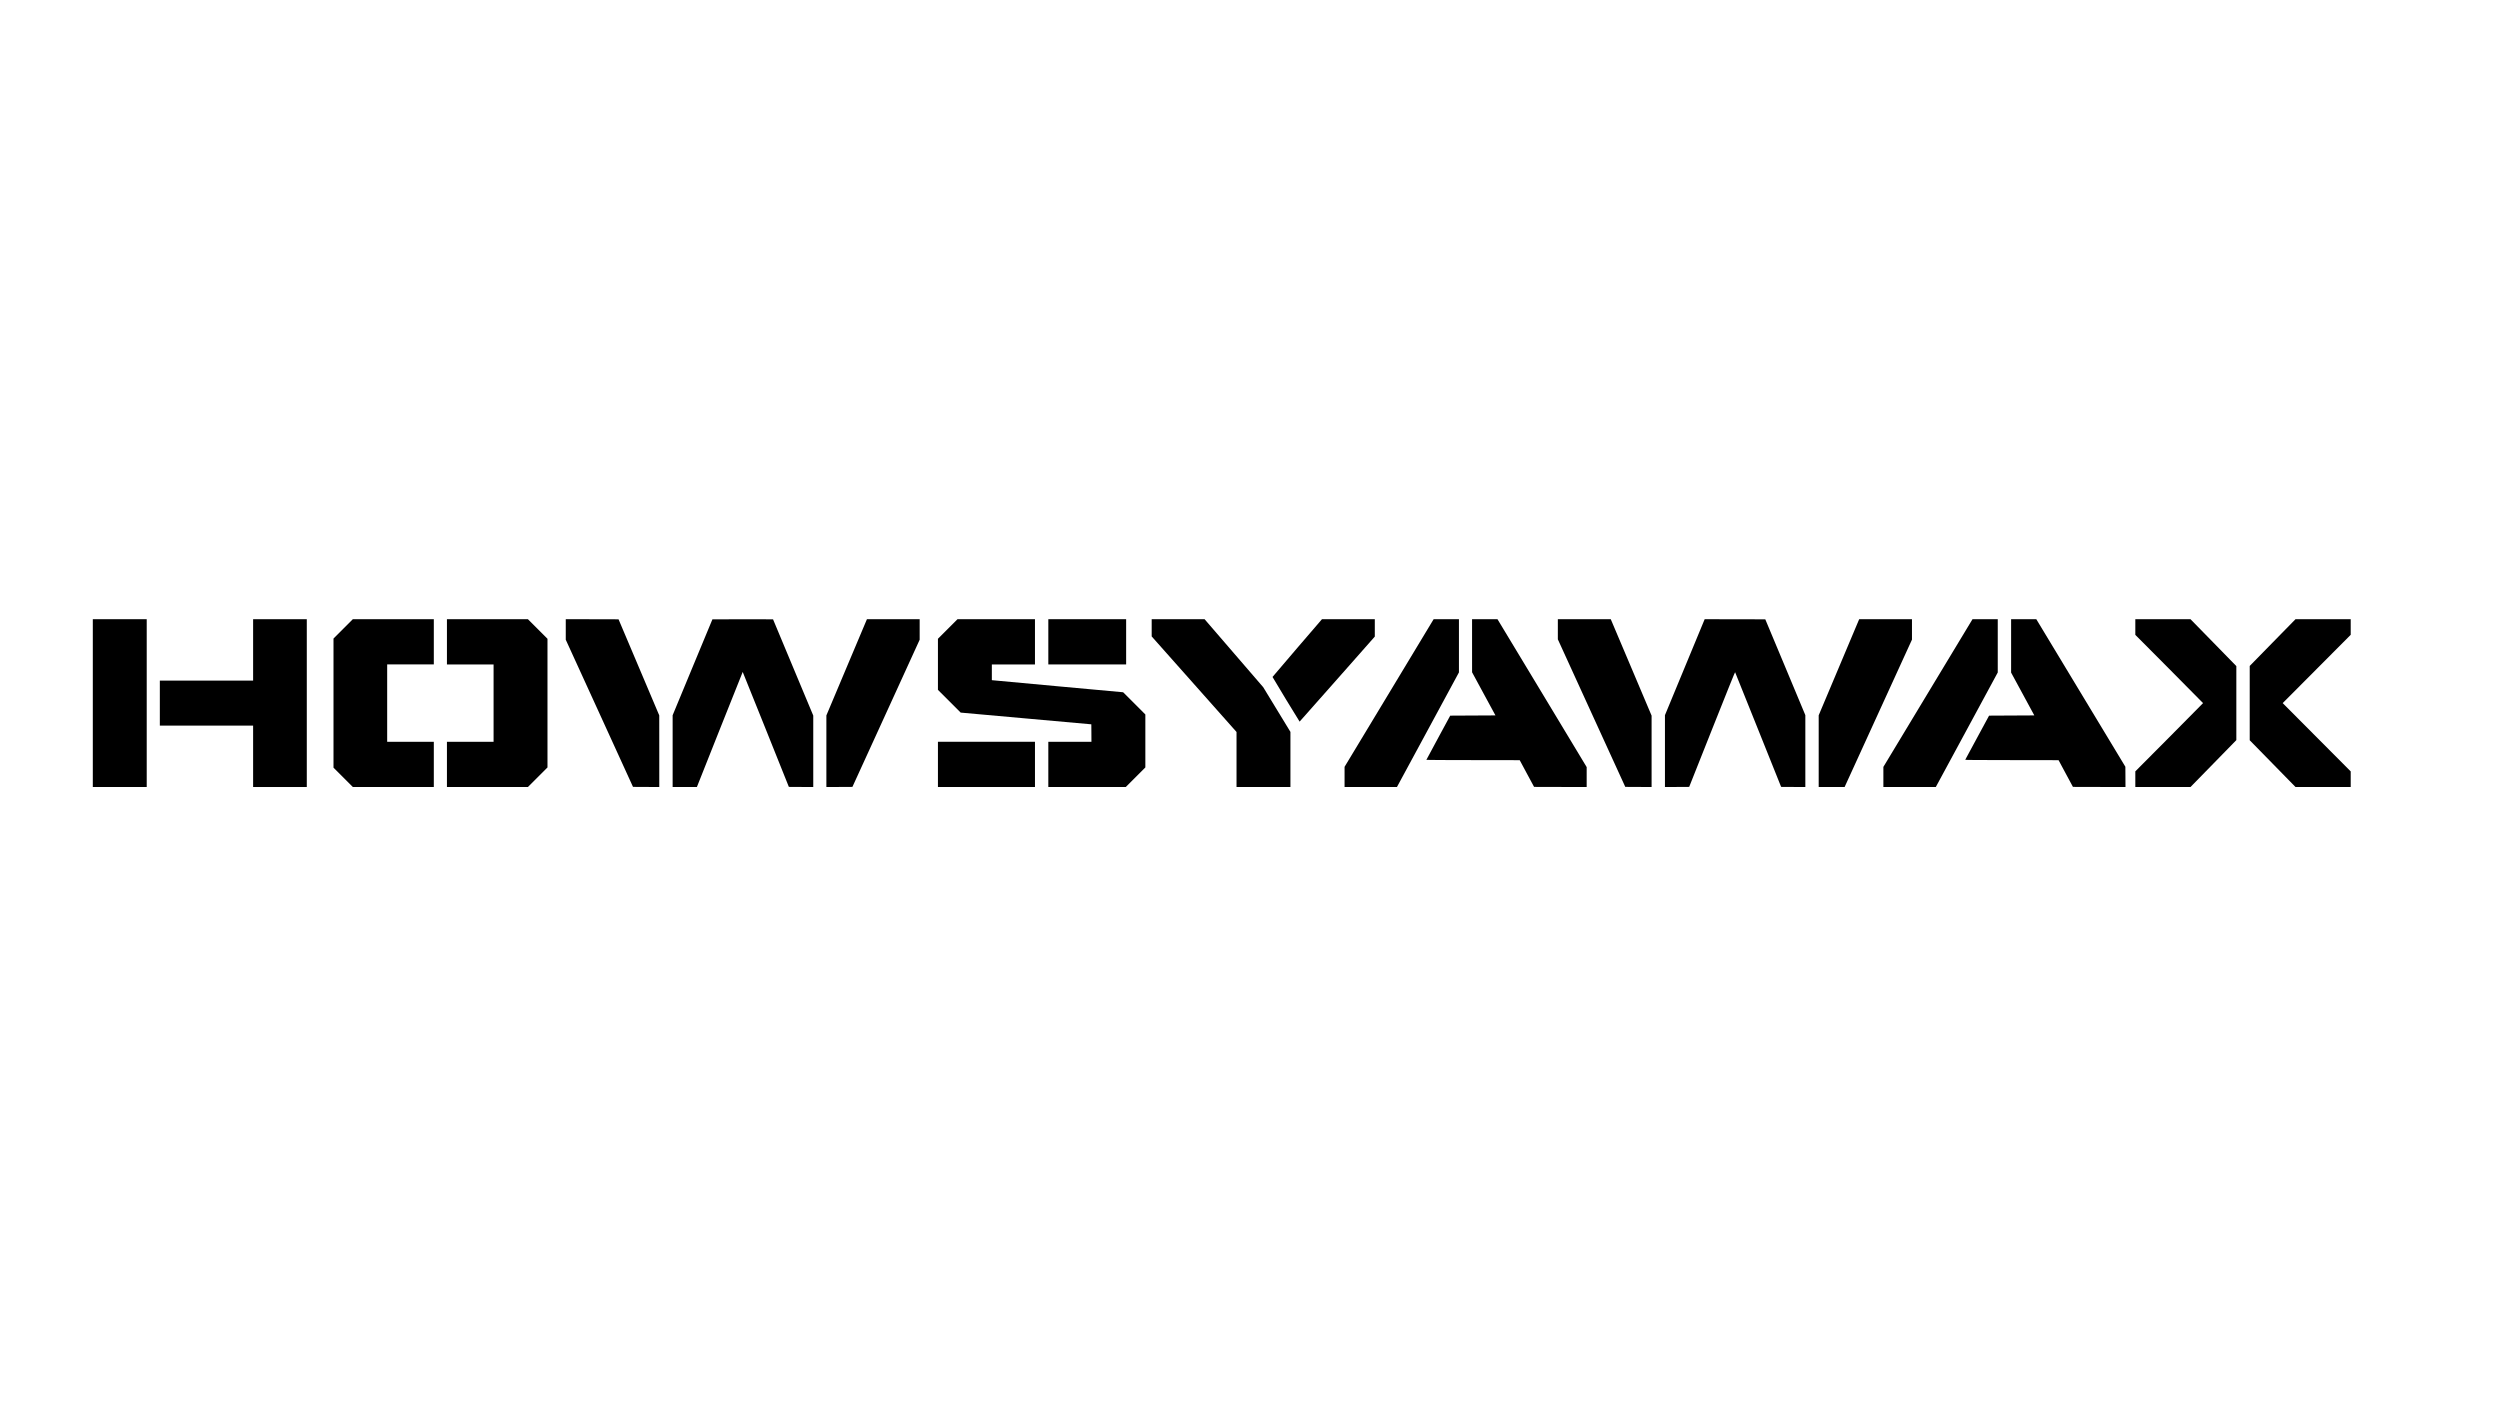
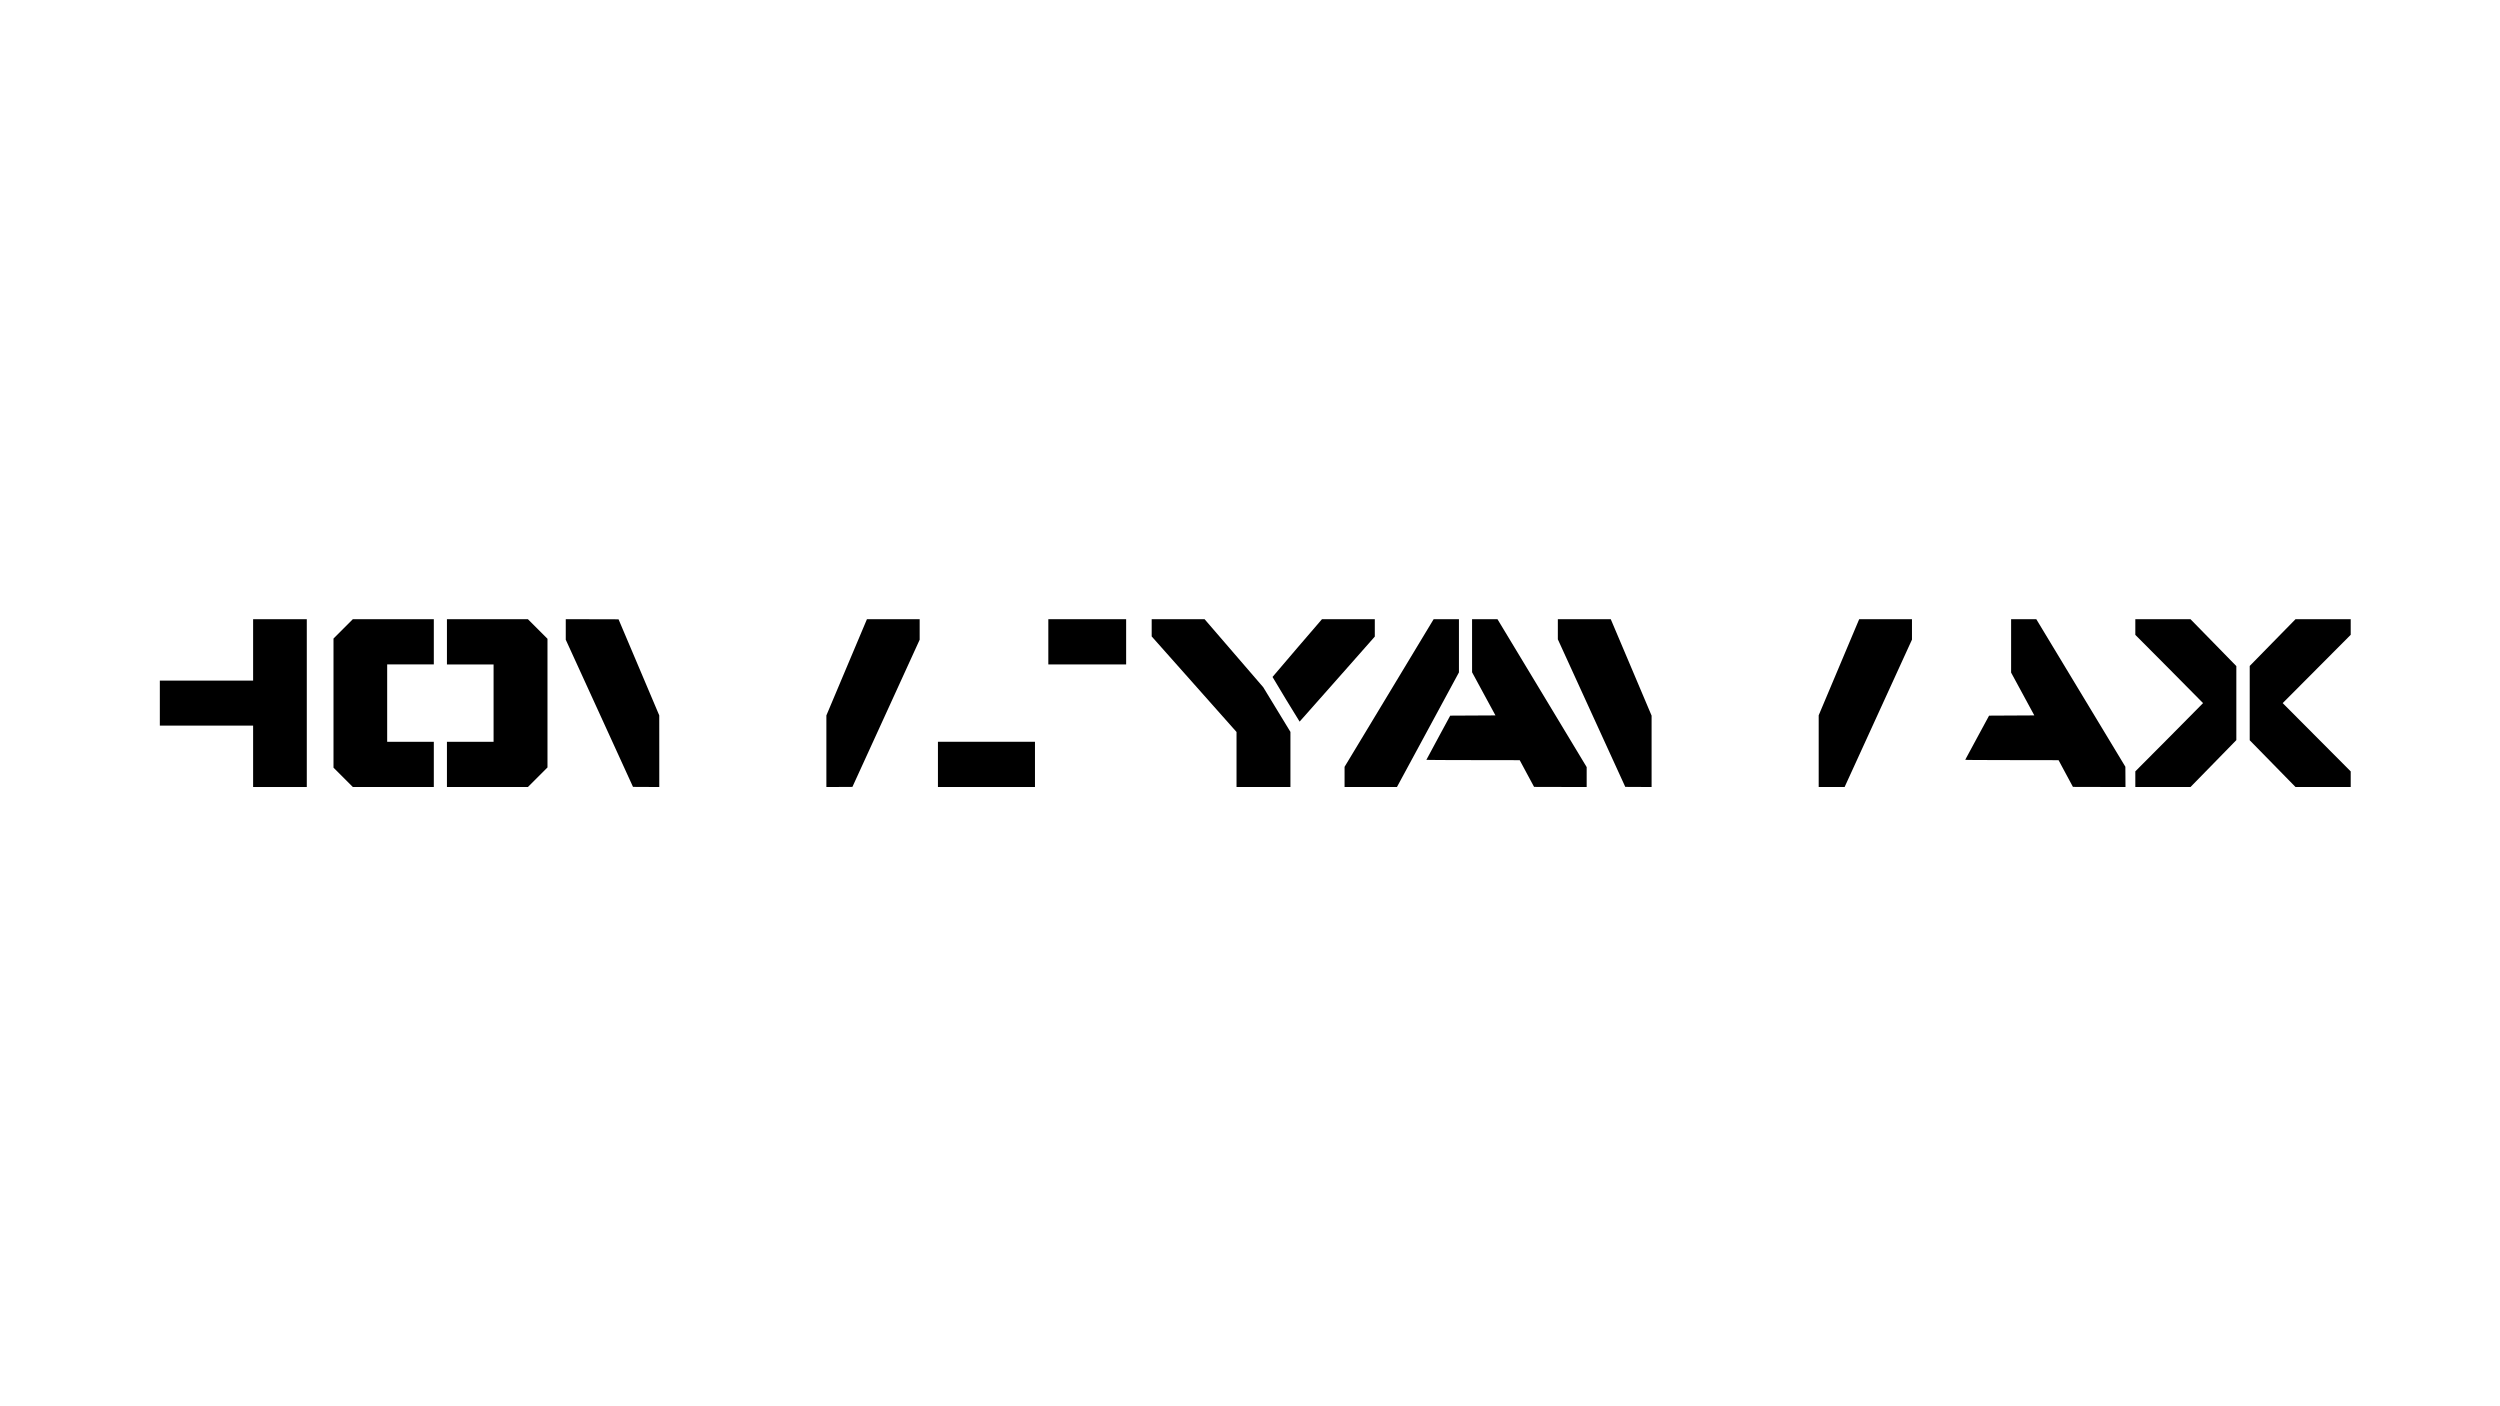
<svg xmlns="http://www.w3.org/2000/svg" version="1.0" width="100%" height="100%" viewBox="0 0 10667 6000" preserveAspectRatio="xMidYMid meet">
  <g transform="translate(0,6000) scale(0.1,-0.1)" fill="#000000" stroke="none">
-     <path d="M3960 30000 l0 -3580 1150 0 1150 0 0 3580 0 3580 -1150 0 -1150 0 0 -3580z" />
    <path d="M10800 32270 l0 -1310 -1990 0 -1990 0 0 -960 0 -960 1990 0 1990 0 0 -1310 0 -1310 1145 0 1145 0 0 3580 0 3580 -1145 0 -1145 0 0 -1310z" />
    <path d="M14642 33167 l-412 -412 0 -2755 0 -2755 413 -413 412 -412 1728 0 1727 0 0 965 0 965 -995 0 -995 0 0 1650 0 1650 995 0 995 0 0 965 0 965 -1728 0 -1727 0 -413 -413z" />
    <path d="M19070 32615 l0 -965 995 0 995 0 0 -1650 0 -1650 -995 0 -995 0 0 -965 0 -965 1728 0 1727 0 418 418 417 417 0 2745 0 2745 -417 417 -418 418 -1727 0 -1728 0 0 -965z" />
    <path d="M24140 33142 l0 -438 1435 -3139 1434 -3140 561 -3 560 -2 0 1527 -1 1528 -868 2050 -869 2050 -1126 3 -1126 2 0 -438z" />
-     <path d="M30397 33573 c-3 -5 -386 -927 -851 -2050 l-846 -2042 0 -1531 0 -1530 518 0 517 0 975 2455 c536 1350 977 2455 980 2455 3 0 447 -1104 987 -2453 l982 -2452 520 -3 521 -2 0 1524 0 1524 -858 2053 -858 2054 -1292 3 c-710 1 -1293 -1 -1295 -5z" />
    <path d="M36977 33548 c-8 -18 -397 -942 -866 -2054 l-851 -2020 0 -1527 0 -1527 556 2 555 3 1435 3139 1434 3140 0 438 0 438 -1125 0 -1125 0 -13 -32z" />
-     <path d="M40437 33162 l-417 -417 0 -1090 0 -1090 485 -485 485 -485 2787 -250 2788 -250 3 -373 2 -372 -920 0 -920 0 0 -965 0 -965 1653 0 1652 0 418 418 417 417 0 1130 0 1130 -474 474 -474 474 -2778 254 c-1529 140 -2789 256 -2801 259 l-23 4 0 335 0 335 920 0 920 0 0 965 0 965 -1653 0 -1652 0 -418 -418z" />
    <path d="M44730 32615 l0 -965 1660 0 1660 0 0 965 0 965 -1660 0 -1660 0 0 -965z" />
    <path d="M49140 33213 l0 -368 1810 -2038 1810 -2039 0 -1174 0 -1174 1150 0 1150 0 0 1176 0 1176 -580 952 -580 953 -1251 1451 -1252 1452 -1128 0 -1129 0 0 -367z" />
    <path d="M55351 32353 c-579 -674 -1054 -1231 -1055 -1237 -1 -13 1146 -1905 1156 -1906 4 0 727 817 1607 1815 l1601 1814 0 371 0 370 -1127 0 -1128 -1 -1054 -1226z" />
    <path d="M61124 33503 c-26 -43 -881 -1460 -1900 -3150 l-1854 -3072 0 -431 0 -430 1118 0 1117 0 1323 2445 1322 2445 0 1135 0 1135 -539 0 -540 0 -47 -77z" />
-     <path d="M62810 32448 l1 -1133 498 -920 499 -920 -965 -5 -965 -5 -509 -940 c-280 -517 -509 -943 -509 -947 0 -5 896 -9 1991 -10 l1992 -3 306 -570 307 -570 1122 -3 1122 -2 0 425 0 425 -1902 3155 -1903 3154 -542 1 -543 0 0 -1132z" />
+     <path d="M62810 32448 l1 -1133 498 -920 499 -920 -965 -5 -965 -5 -509 -940 c-280 -517 -509 -943 -509 -947 0 -5 896 -9 1991 -10 l1992 -3 306 -570 307 -570 1122 -3 1122 -2 0 425 0 425 -1902 3155 -1903 3154 -542 1 -543 0 0 -1132" />
    <path d="M66470 33151 l0 -430 1438 -3148 1439 -3148 561 -3 562 -2 0 1522 0 1523 -861 2035 c-474 1119 -866 2045 -872 2058 l-10 22 -1129 0 -1128 0 0 -429z" />
-     <path d="M71887 31532 l-847 -2047 0 -1533 0 -1532 517 2 517 3 975 2454 c668 1681 978 2449 984 2440 5 -8 449 -1112 986 -2454 l978 -2440 516 -3 517 -2 0 1533 0 1533 -854 2045 -855 2044 -1293 2 -1293 3 -848 -2048z" />
    <path d="M79310 33538 c-10 -24 -399 -947 -864 -2051 l-846 -2008 0 -1530 0 -1529 553 0 553 0 1437 3144 1437 3145 0 435 0 436 -1126 0 -1125 0 -19 -42z" />
-     <path d="M82261 30429 l-1901 -3151 0 -429 0 -429 1119 0 1118 0 1322 2444 1321 2443 0 1137 0 1136 -539 0 -538 0 -1902 -3151z" />
    <path d="M85810 32441 l0 -1139 495 -913 495 -914 -965 -5 -965 -5 -506 -935 c-279 -514 -509 -941 -511 -947 -4 -10 401 -13 1988 -15 l1994 -3 306 -570 307 -570 1121 -3 1121 -2 -2 432 -3 433 -1900 3147 -1900 3148 -537 0 -538 0 0 -1139z" />
    <path d="M91110 33246 l0 -334 1445 -1452 c795 -798 1445 -1455 1445 -1460 0 -5 -650 -662 -1445 -1460 l-1445 -1452 0 -334 0 -334 1178 0 1177 1 978 1000 977 1000 0 1579 0 1579 -977 1000 -978 1000 -1177 1 -1178 0 0 -334z" />
    <path d="M96968 32583 l-977 -998 0 -1585 0 -1585 977 -997 977 -998 1177 0 1178 0 0 333 0 333 -1451 1457 -1451 1457 1451 1457 1451 1457 0 333 0 333 -1178 0 -1177 0 -977 -997z" />
    <path d="M40020 27385 l0 -965 2070 0 2070 0 0 965 0 965 -2070 0 -2070 0 0 -965z" />
  </g>
</svg>